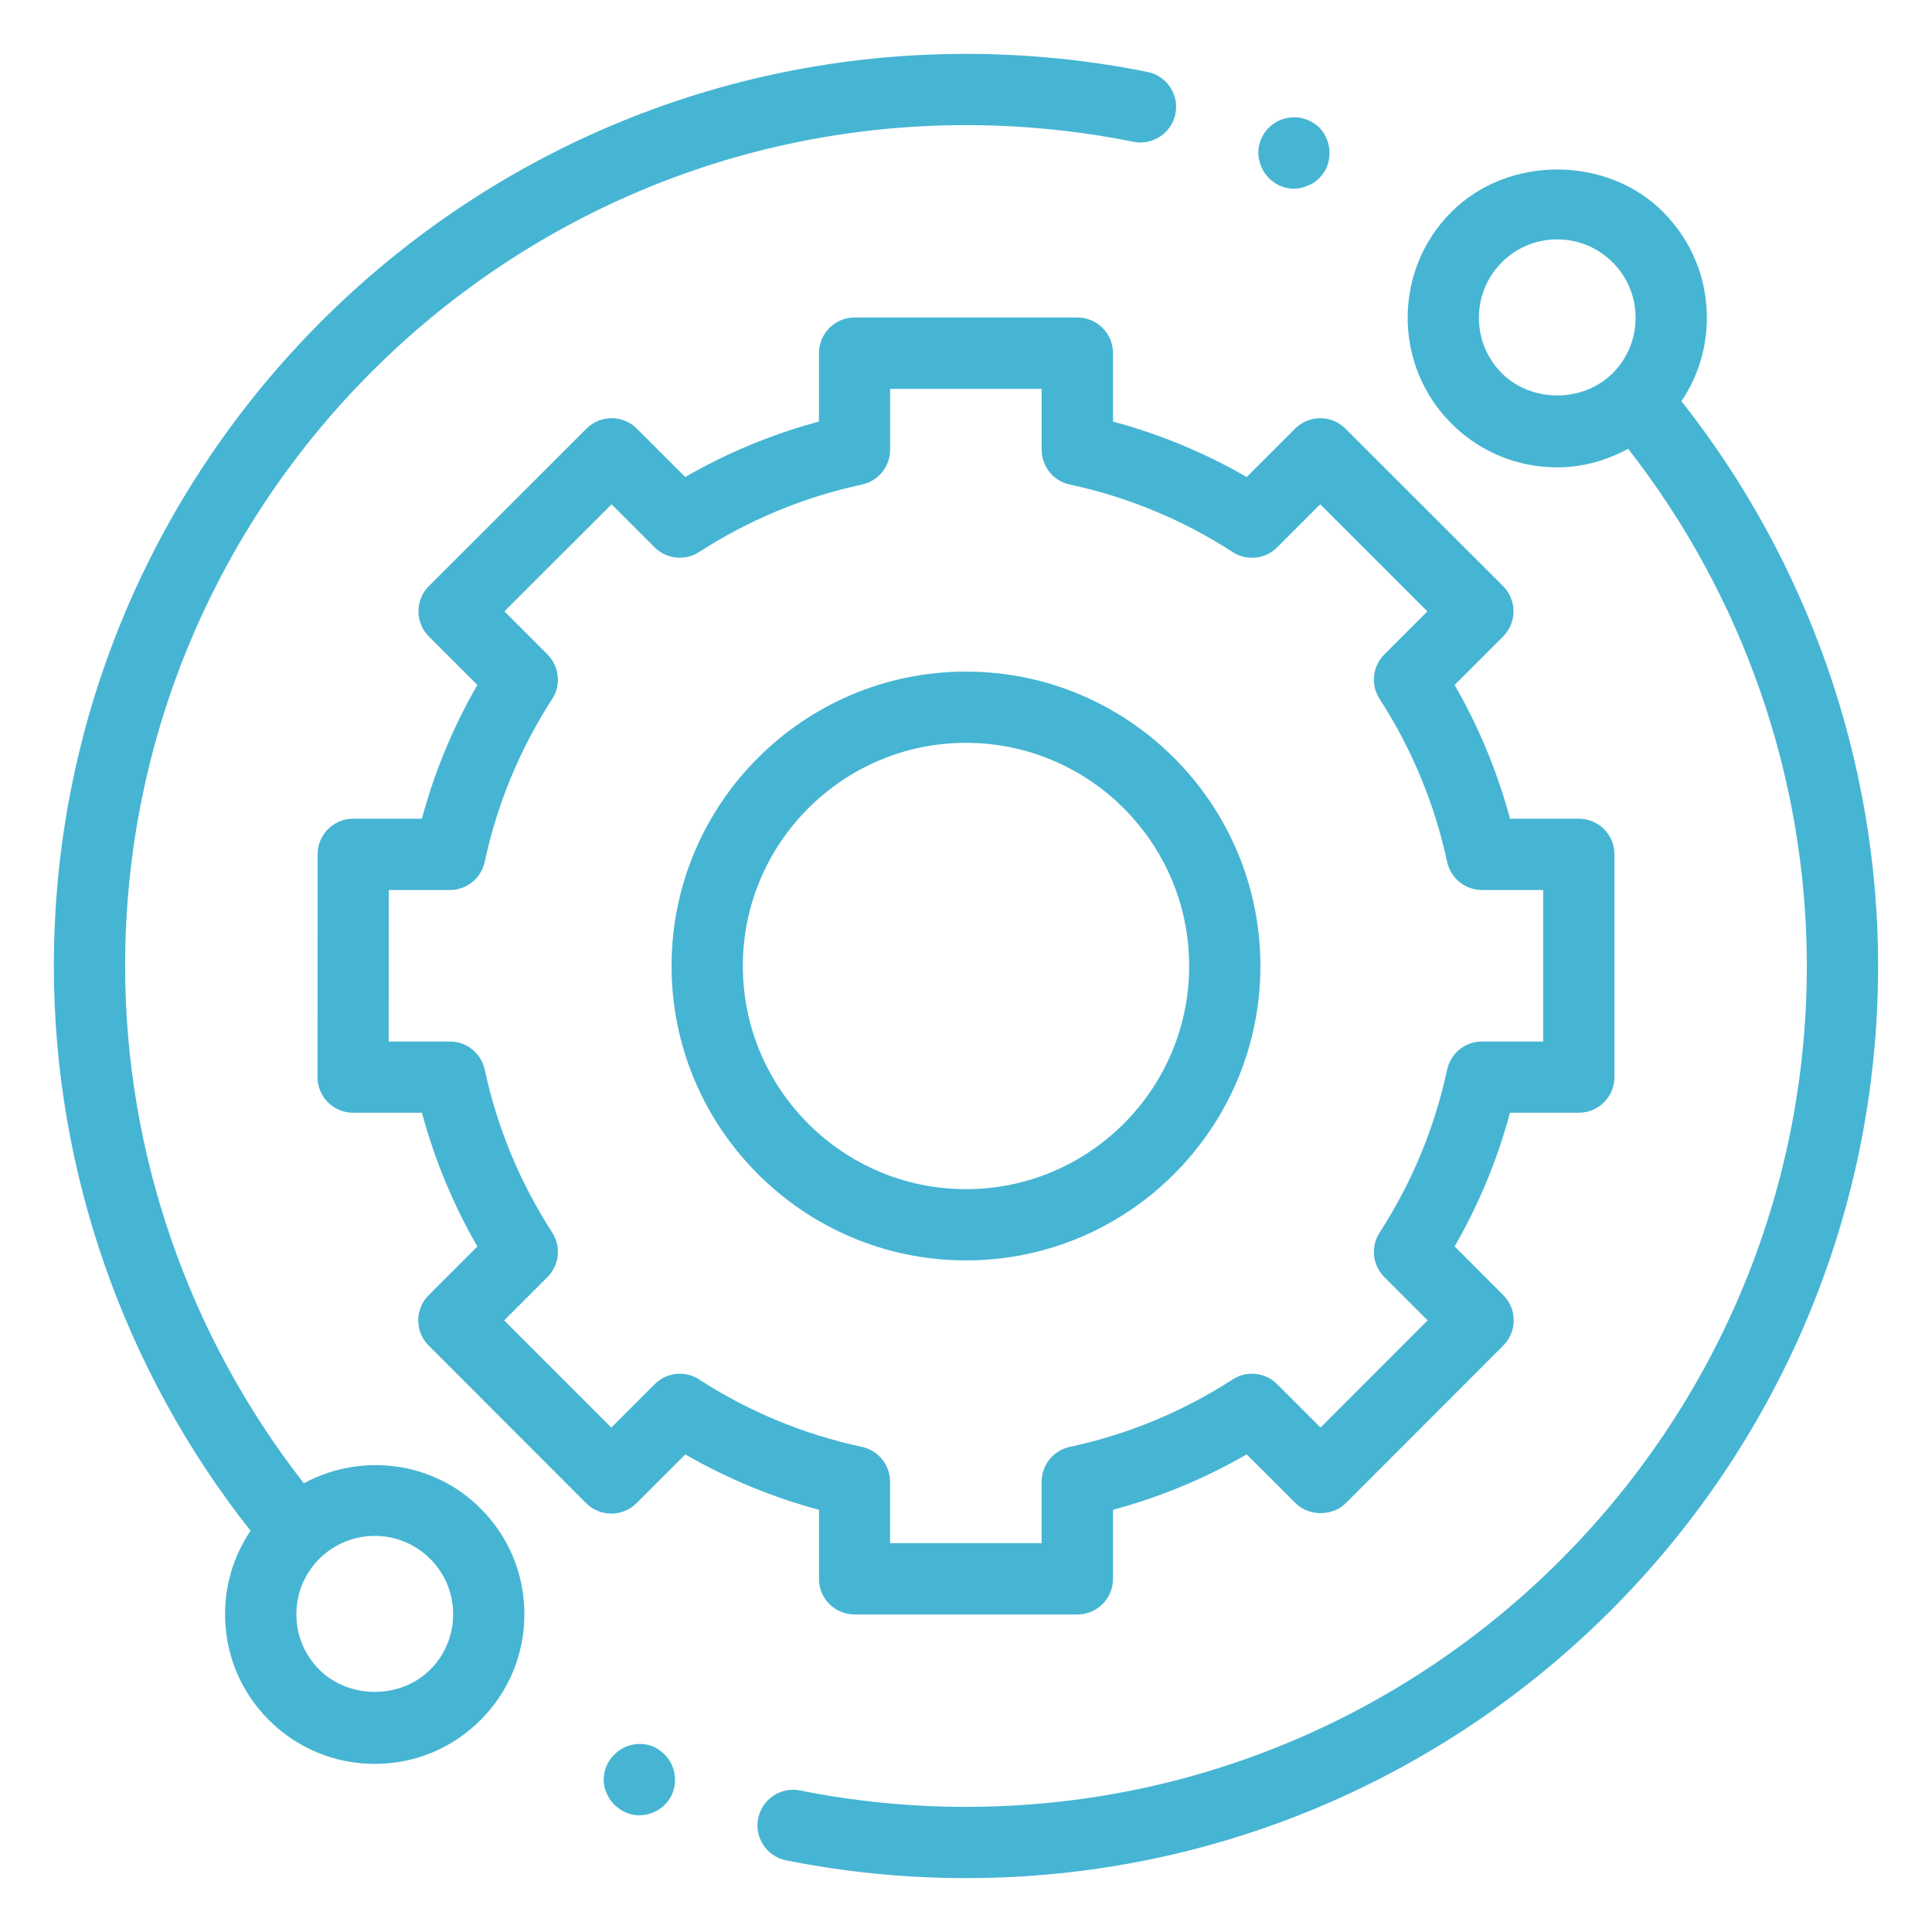
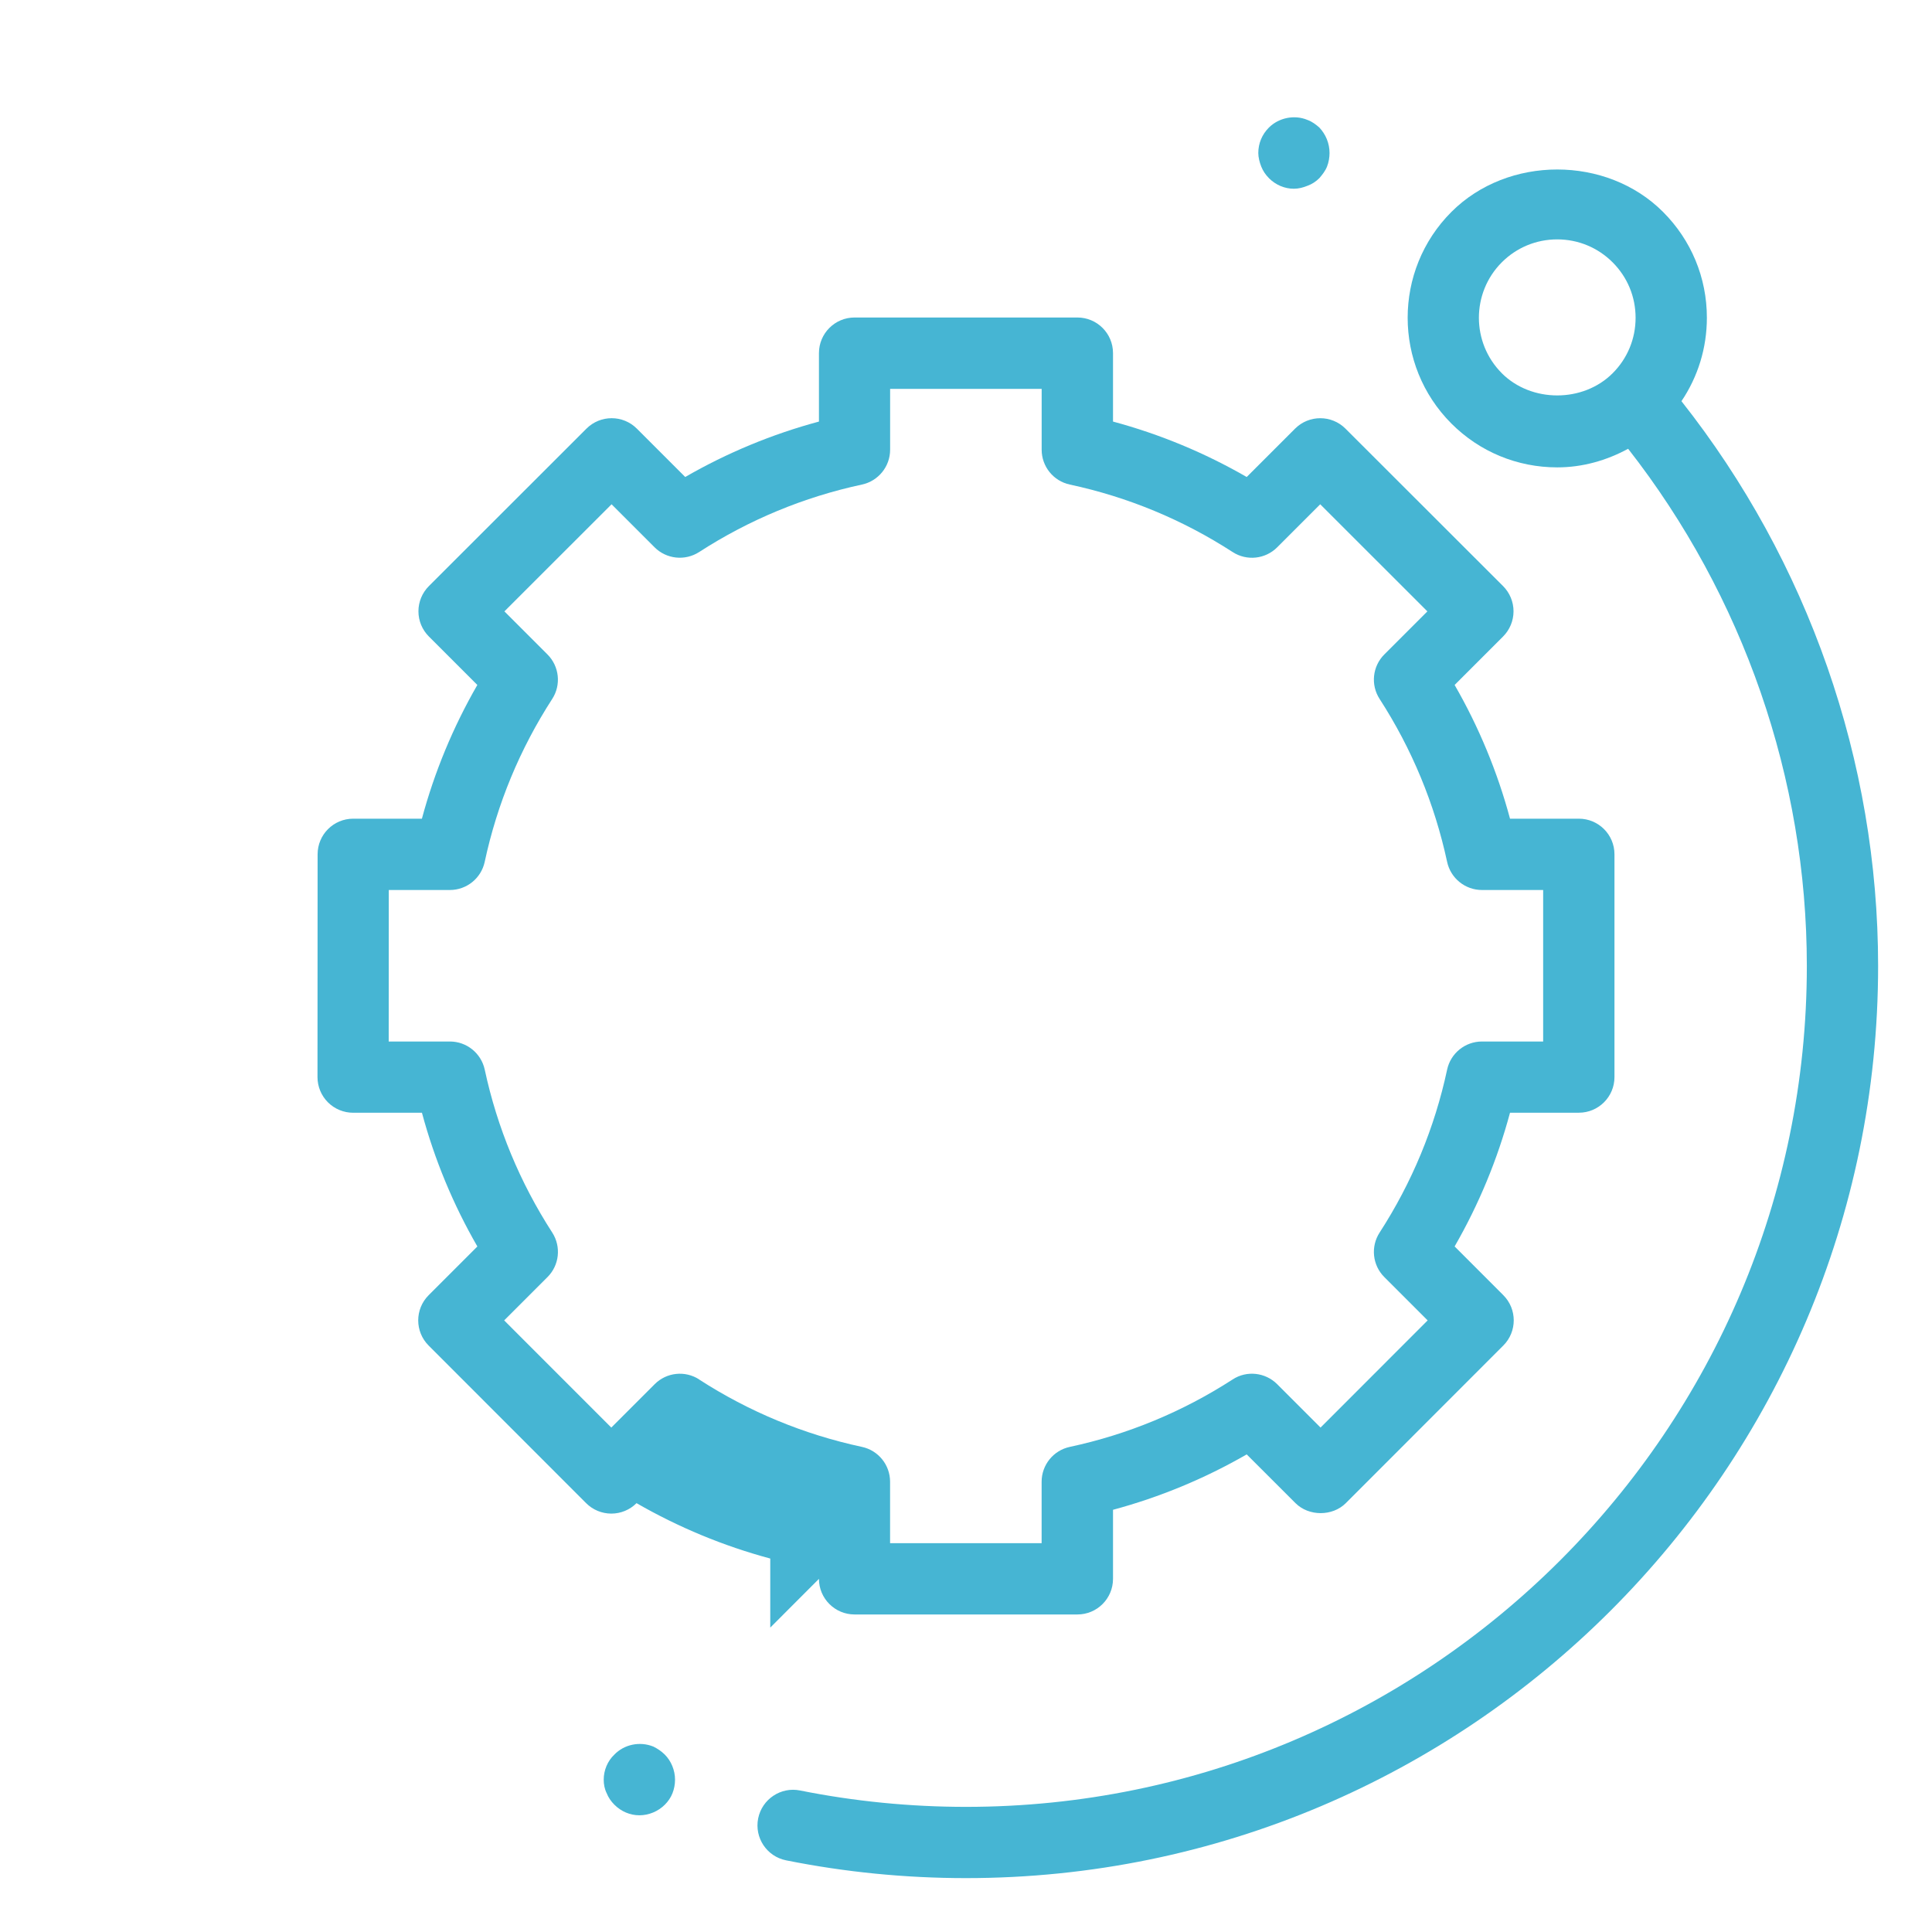
<svg xmlns="http://www.w3.org/2000/svg" id="Capa_1" viewBox="0 0 512 512">
  <defs>
    <style>.cls-1{fill:#46b5d3;}</style>
  </defs>
-   <path class="cls-1" d="m80.52,393.08c-30.49-39.01-47.36-87.4-47.36-137.08,0-122.87,99.97-222.84,222.84-222.84,14.93,0,29.86,1.49,44.38,4.42,5.03,1,10.09-2.27,11.12-7.38,1.03-5.11-2.27-10.1-7.39-11.13-15.73-3.18-31.92-4.79-48.11-4.79C122.71,14.28,14.27,122.72,14.27,256c0,54.3,18.56,107.19,52.12,149.67-4.38,6.49-6.75,14.12-6.75,22.12,0,10.6,4.13,20.56,11.62,28.04,7.49,7.49,17.45,11.62,28.05,11.62s20.55-4.12,28.04-11.62c7.49-7.49,11.62-17.45,11.62-28.04s-4.12-20.55-11.62-28.04c-12.68-12.67-31.8-14.78-46.83-6.67Zm33.48,49.4c-7.85,7.85-21.53,7.84-29.38,0-3.93-3.92-6.08-9.13-6.08-14.69s2.16-10.76,6.08-14.69c4.05-4.04,9.37-6.07,14.69-6.07s10.64,2.03,14.69,6.07c3.93,3.92,6.09,9.15,6.09,14.69s-2.16,10.77-6.08,14.69Z" />
  <path class="cls-1" d="m445.6,106.32c4.38-6.49,6.74-14.12,6.74-22.12,0-10.6-4.13-20.55-11.62-28.04-14.95-14.99-41.11-14.99-56.08,0-15.46,15.46-15.46,40.62,0,56.09,7.49,7.49,17.46,11.61,28.04,11.61,6.7,0,13.07-1.82,18.79-4.93,30.49,39,47.36,87.39,47.36,137.06,0,122.88-99.97,222.85-222.84,222.85-14.78,0-29.57-1.46-43.95-4.34-5.09-1.04-10.09,2.28-11.12,7.4-1.02,5.12,2.29,10.09,7.41,11.11,15.6,3.13,31.64,4.71,47.66,4.71,133.29,0,241.73-108.44,241.73-241.73,0-54.3-18.57-107.2-52.12-149.68Zm-47.61-7.42c-8.09-8.1-8.09-21.28,0-29.38,3.93-3.93,9.15-6.08,14.69-6.08s10.77,2.16,14.69,6.09c3.92,3.92,6.08,9.13,6.08,14.69s-2.16,10.77-6.08,14.69c-7.83,7.84-21.53,7.85-29.38,0Z" />
-   <path class="cls-1" d="m217.03,418.41c0,5.22,4.23,9.44,9.44,9.44h59.05c5.22,0,9.44-4.23,9.44-9.44v-18.3c12.41-3.34,24.28-8.26,35.43-14.68l12.92,12.91c3.54,3.54,9.82,3.54,13.35,0l41.73-41.76c3.69-3.69,3.69-9.66,0-13.35l-12.9-12.91c6.42-11.16,11.34-23.02,14.68-35.44h18.24c5.22,0,9.44-4.23,9.44-9.44v-59.04c0-5.22-4.23-9.44-9.44-9.44h-18.24c-3.34-12.42-8.26-24.29-14.68-35.44l12.84-12.84c1.77-1.77,2.77-4.17,2.77-6.68s-1-4.91-2.77-6.68l-41.77-41.73c-3.69-3.68-9.66-3.68-13.35,0l-12.82,12.82c-11.16-6.43-23.02-11.35-35.43-14.69v-18.14c0-5.22-4.23-9.44-9.44-9.44h-59.05c-5.22,0-9.44,4.23-9.44,9.44v18.14c-12.42,3.34-24.29,8.26-35.44,14.69l-12.82-12.82c-3.69-3.69-9.66-3.68-13.35,0l-41.76,41.73c-1.77,1.77-2.77,4.17-2.77,6.68s.99,4.9,2.77,6.68l12.84,12.84c-6.43,11.16-11.35,23.03-14.69,35.44h-18.2c-5.22,0-9.44,4.22-9.44,9.44l-.03,59.04c0,2.5.99,4.91,2.76,6.68,1.77,1.77,4.18,2.77,6.68,2.77h18.24c3.34,12.42,8.26,24.29,14.69,35.44l-12.91,12.91c-3.69,3.69-3.69,9.66,0,13.35l41.73,41.76c1.77,1.77,4.17,2.77,6.68,2.77s4.91-1,6.68-2.77l12.92-12.91c11.16,6.42,23.02,11.34,35.44,14.68v18.3Zm-31.73-52.84c-3.75-2.43-8.67-1.89-11.8,1.25l-11.5,11.5-28.39-28.4,11.48-11.48c3.15-3.14,3.67-8.06,1.26-11.8-8.56-13.25-14.58-27.77-17.89-43.17-.94-4.35-4.78-7.46-9.23-7.46h-16.22l.02-40.15h16.19c4.45,0,8.3-3.11,9.23-7.46,3.3-15.38,9.32-29.91,17.89-43.17,2.42-3.73,1.89-8.65-1.26-11.8l-11.41-11.41,28.4-28.38,11.4,11.4c3.13,3.13,8.04,3.67,11.8,1.26,13.24-8.56,27.76-14.58,43.16-17.89,4.35-.94,7.46-4.78,7.46-9.23v-16.12h40.16v16.12c0,4.45,3.11,8.3,7.46,9.23,15.39,3.3,29.91,9.32,43.16,17.89,3.73,2.42,8.66,1.89,11.8-1.26l11.4-11.4,28.4,28.38-11.41,11.41c-3.15,3.15-3.67,8.06-1.25,11.8,8.55,13.24,14.57,27.76,17.89,43.17.93,4.35,4.79,7.46,9.23,7.46h16.22v40.15h-16.22c-4.45,0-8.3,3.11-9.23,7.46-3.3,15.4-9.33,29.93-17.89,43.17-2.42,3.74-1.9,8.66,1.25,11.8l11.48,11.48-28.38,28.4-11.5-11.5c-3.15-3.14-8.08-3.69-11.8-1.25-13.25,8.56-27.78,14.58-43.15,17.87-4.36.93-7.47,4.79-7.47,9.23v16.29h-40.16v-16.29c0-4.45-3.11-8.3-7.46-9.23-15.39-3.3-29.91-9.31-43.16-17.87Z" />
-   <path class="cls-1" d="m334.02,256c0-43.02-35-78.02-78.02-78.02s-78.03,35-78.03,78.02,35,78.02,78.03,78.02,78.02-35,78.02-78.02Zm-137.16,0c0-32.61,26.53-59.14,59.14-59.14s59.14,26.53,59.14,59.14-26.53,59.14-59.14,59.14-59.14-26.53-59.14-59.14Z" />
+   <path class="cls-1" d="m217.03,418.41c0,5.22,4.23,9.44,9.44,9.44h59.05c5.22,0,9.44-4.23,9.44-9.44v-18.3c12.41-3.34,24.28-8.26,35.43-14.68l12.92,12.91c3.54,3.54,9.82,3.54,13.35,0l41.73-41.76c3.69-3.69,3.69-9.66,0-13.35l-12.9-12.91c6.42-11.16,11.34-23.02,14.68-35.44h18.24c5.22,0,9.44-4.23,9.44-9.44v-59.04c0-5.22-4.23-9.44-9.44-9.44h-18.24c-3.34-12.42-8.26-24.29-14.68-35.44l12.84-12.84c1.77-1.77,2.77-4.17,2.77-6.68s-1-4.91-2.77-6.68l-41.77-41.73c-3.69-3.68-9.66-3.68-13.35,0l-12.82,12.82c-11.16-6.43-23.02-11.35-35.43-14.69v-18.14c0-5.22-4.23-9.44-9.44-9.44h-59.05c-5.22,0-9.44,4.23-9.44,9.44v18.14c-12.42,3.34-24.29,8.26-35.44,14.69l-12.82-12.82c-3.69-3.69-9.66-3.68-13.35,0l-41.76,41.73c-1.77,1.77-2.77,4.17-2.77,6.68s.99,4.9,2.77,6.68l12.84,12.84c-6.43,11.16-11.35,23.03-14.69,35.44h-18.2c-5.22,0-9.44,4.22-9.44,9.44l-.03,59.04c0,2.5.99,4.91,2.76,6.68,1.77,1.77,4.18,2.77,6.68,2.77h18.24c3.34,12.42,8.26,24.29,14.69,35.44l-12.91,12.91c-3.69,3.69-3.69,9.66,0,13.35l41.73,41.76c1.77,1.77,4.17,2.77,6.68,2.77s4.91-1,6.68-2.77c11.16,6.42,23.02,11.34,35.44,14.68v18.3Zm-31.73-52.84c-3.75-2.43-8.67-1.89-11.8,1.25l-11.5,11.5-28.39-28.4,11.48-11.48c3.15-3.14,3.67-8.06,1.26-11.8-8.56-13.25-14.58-27.77-17.89-43.17-.94-4.35-4.78-7.46-9.23-7.46h-16.22l.02-40.15h16.19c4.45,0,8.3-3.11,9.23-7.46,3.3-15.38,9.32-29.91,17.89-43.17,2.42-3.73,1.89-8.65-1.26-11.8l-11.41-11.41,28.4-28.38,11.4,11.4c3.13,3.13,8.04,3.67,11.8,1.26,13.24-8.56,27.76-14.58,43.16-17.89,4.35-.94,7.46-4.78,7.46-9.23v-16.12h40.16v16.12c0,4.45,3.11,8.3,7.46,9.23,15.39,3.3,29.91,9.32,43.16,17.89,3.73,2.42,8.66,1.89,11.8-1.26l11.4-11.4,28.4,28.38-11.41,11.41c-3.15,3.15-3.67,8.06-1.25,11.8,8.55,13.24,14.57,27.76,17.89,43.17.93,4.35,4.79,7.46,9.23,7.46h16.22v40.15h-16.22c-4.45,0-8.3,3.11-9.23,7.46-3.3,15.4-9.33,29.93-17.89,43.17-2.42,3.74-1.9,8.66,1.25,11.8l11.48,11.48-28.38,28.4-11.5-11.5c-3.15-3.14-8.08-3.69-11.8-1.25-13.25,8.56-27.78,14.58-43.15,17.87-4.36.93-7.47,4.79-7.47,9.23v16.29h-40.16v-16.29c0-4.45-3.11-8.3-7.46-9.23-15.39-3.3-29.91-9.31-43.16-17.87Z" />
  <path class="cls-1" d="m336.27,47.21c1.8,1.8,4.16,2.81,6.63,2.81,1.24,0,2.48-.33,3.6-.79,1.24-.45,2.25-1.13,3.15-2.03.78-.9,1.57-1.91,2.02-3.04.45-1.12.67-2.47.67-3.6,0-2.59-1.01-4.95-2.69-6.75-.9-.79-1.91-1.58-3.15-2.02-3.48-1.47-7.64-.57-10.23,2.02-1.8,1.8-2.81,4.16-2.81,6.75,0,1.13.34,2.48.79,3.6.45,1.13,1.12,2.14,2.02,3.04Z" />
  <path class="cls-1" d="m173.14,462.86c-3.6-1.46-7.76-.56-10.34,2.14-1.8,1.69-2.81,4.16-2.81,6.63,0,1.24.23,2.47.79,3.6.45,1.12,1.13,2.13,2.03,3.03,1.8,1.8,4.16,2.81,6.63,2.81s4.95-1.01,6.75-2.81c.9-.9,1.58-1.91,2.02-3.03.45-1.13.68-2.36.68-3.6,0-2.47-1.01-4.94-2.7-6.63-.9-.9-1.91-1.57-3.04-2.14Z" />
</svg>